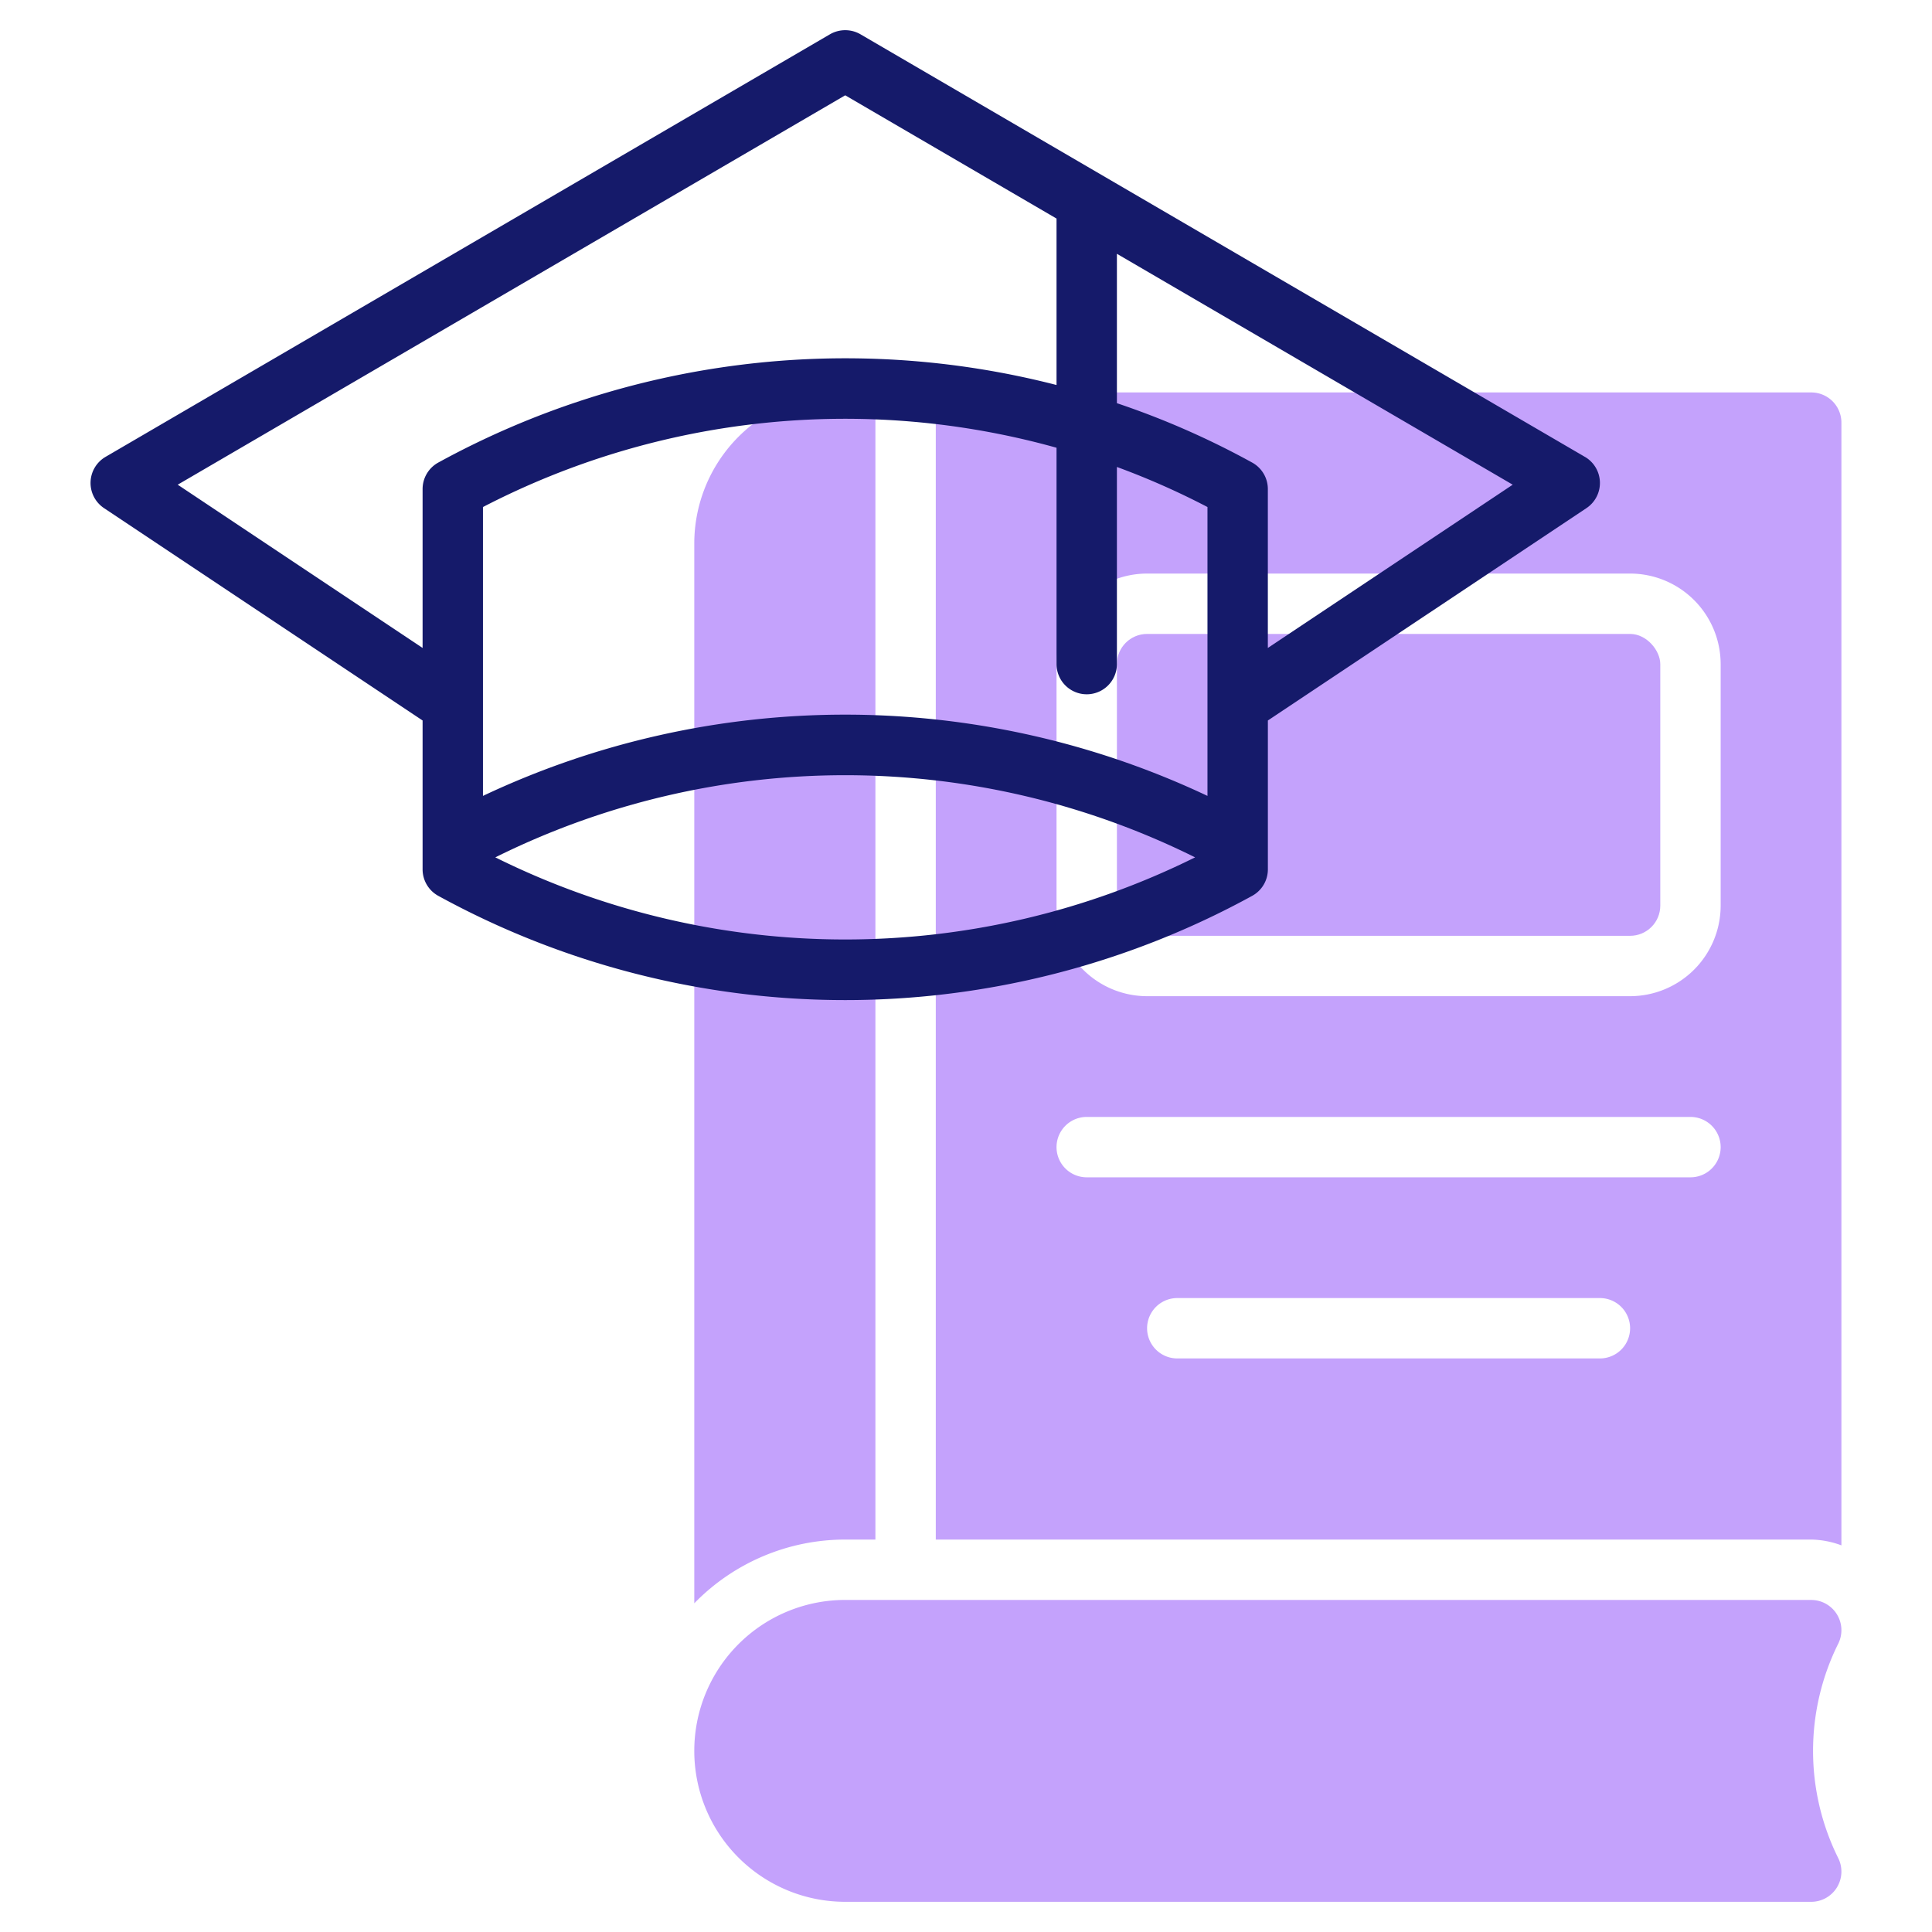
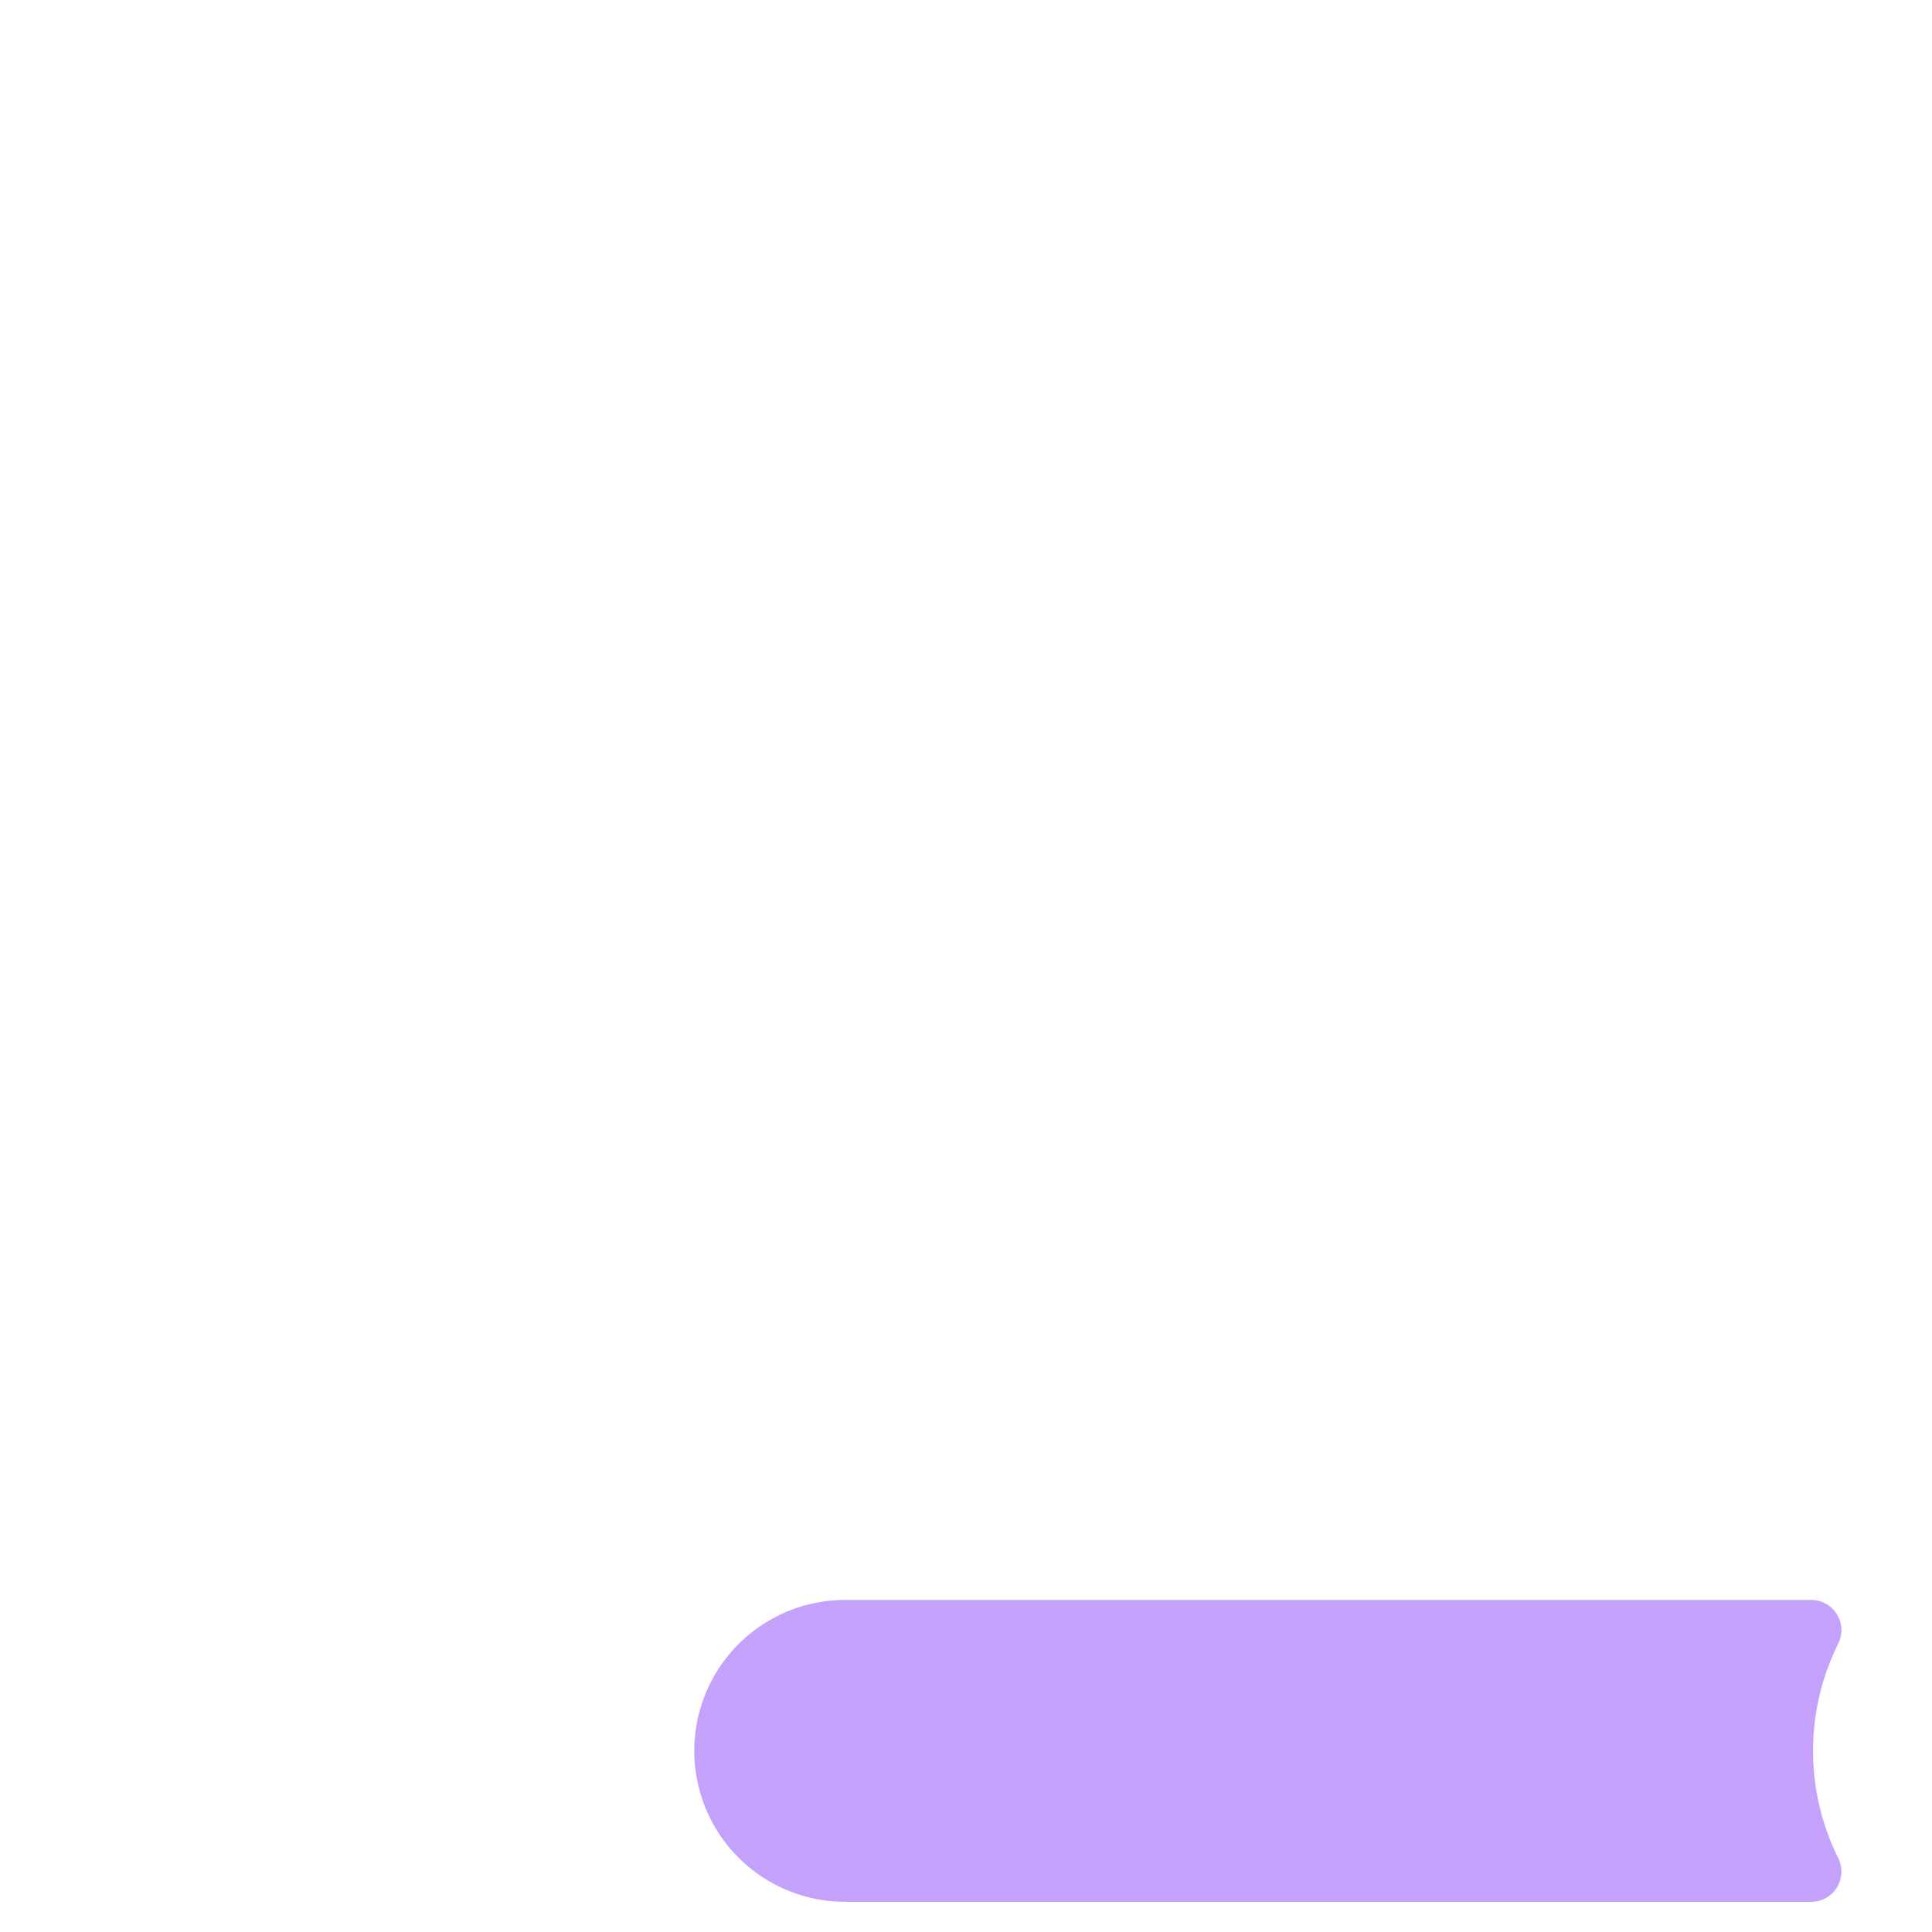
<svg xmlns="http://www.w3.org/2000/svg" id="line" height="512" viewBox="0 0 64 64" width="512">
  <g fill="#c4a2fc">
    <path d="m59.999 53h-32a5 5 0 1 0 0 10h32a1.001 1.001 0 0 0 .895-1.447 7.982 7.982 0 0 1 0-7.105 1.001 1.001 0 0 0 -.895-1.447z" />
-     <rect height="10" rx="1" width="18" x="36.999" y="21" />
-     <path d="m28.999 51v-38h-1a5.006 5.006 0 0 0 -5 5v35.111a6.976 6.976 0 0 1 5-2.111z" />
-     <path d="m59.999 13h-29v38h29a2.98 2.98 0 0 1 1 .192v-37.192a1.0 1 0 0 0 -1-1zm-7 32h-14a1 1 0 1 1 0-2h14a1 1 0 0 1 0 2zm3-6h-20a1 1 0 1 1 0-2h20a1 1 0 0 1 0 2zm1-9a3.003 3.003 0 0 1 -3 3h-16a3.003 3.003 0 0 1 -3-3v-8a3.003 3.003 0 0 1 3-3h16a3.003 3.003 0 0 1 3 3z" />
  </g>
-   <path d="m52.503 15.135-24-14a1.009 1.009 0 0 0 -1.008 0l-24 14a1.001 1.001 0 0 0 -.051 1.696l10.555 7.036v4.932a1.001 1.001 0 0 0 .516.875 28.041 28.041 0 0 0 26.969 0 1.001 1.001 0 0 0 .516-.875v-4.932l10.555-7.036a1.001 1.001 0 0 0 -.051-1.696zm-46.616.921 22.112-12.899 7 4.083v5.514a28.065 28.065 0 0 0 -20.484 2.571 1.001 1.001 0 0 0 -.516.875v5.264zm30.112 6.943a1.0 1 0 0 0 1-1v-6.53a25.354 25.354 0 0 1 3 1.327v9.569a28.097 28.097 0 0 0 -24 0v-9.569a26.067 26.067 0 0 1 19-1.964v7.167a1.0 1 0 0 0 1 1zm-19.591 5.402a26.043 26.043 0 0 1 23.181 0 26.051 26.051 0 0 1 -23.181 0zm25.591-6.937v-5.264a1.001 1.001 0 0 0 -.516-.875 27.33 27.33 0 0 0 -4.484-1.969v-4.949l13.112 7.649z" fill="#151a6a" />
</svg>